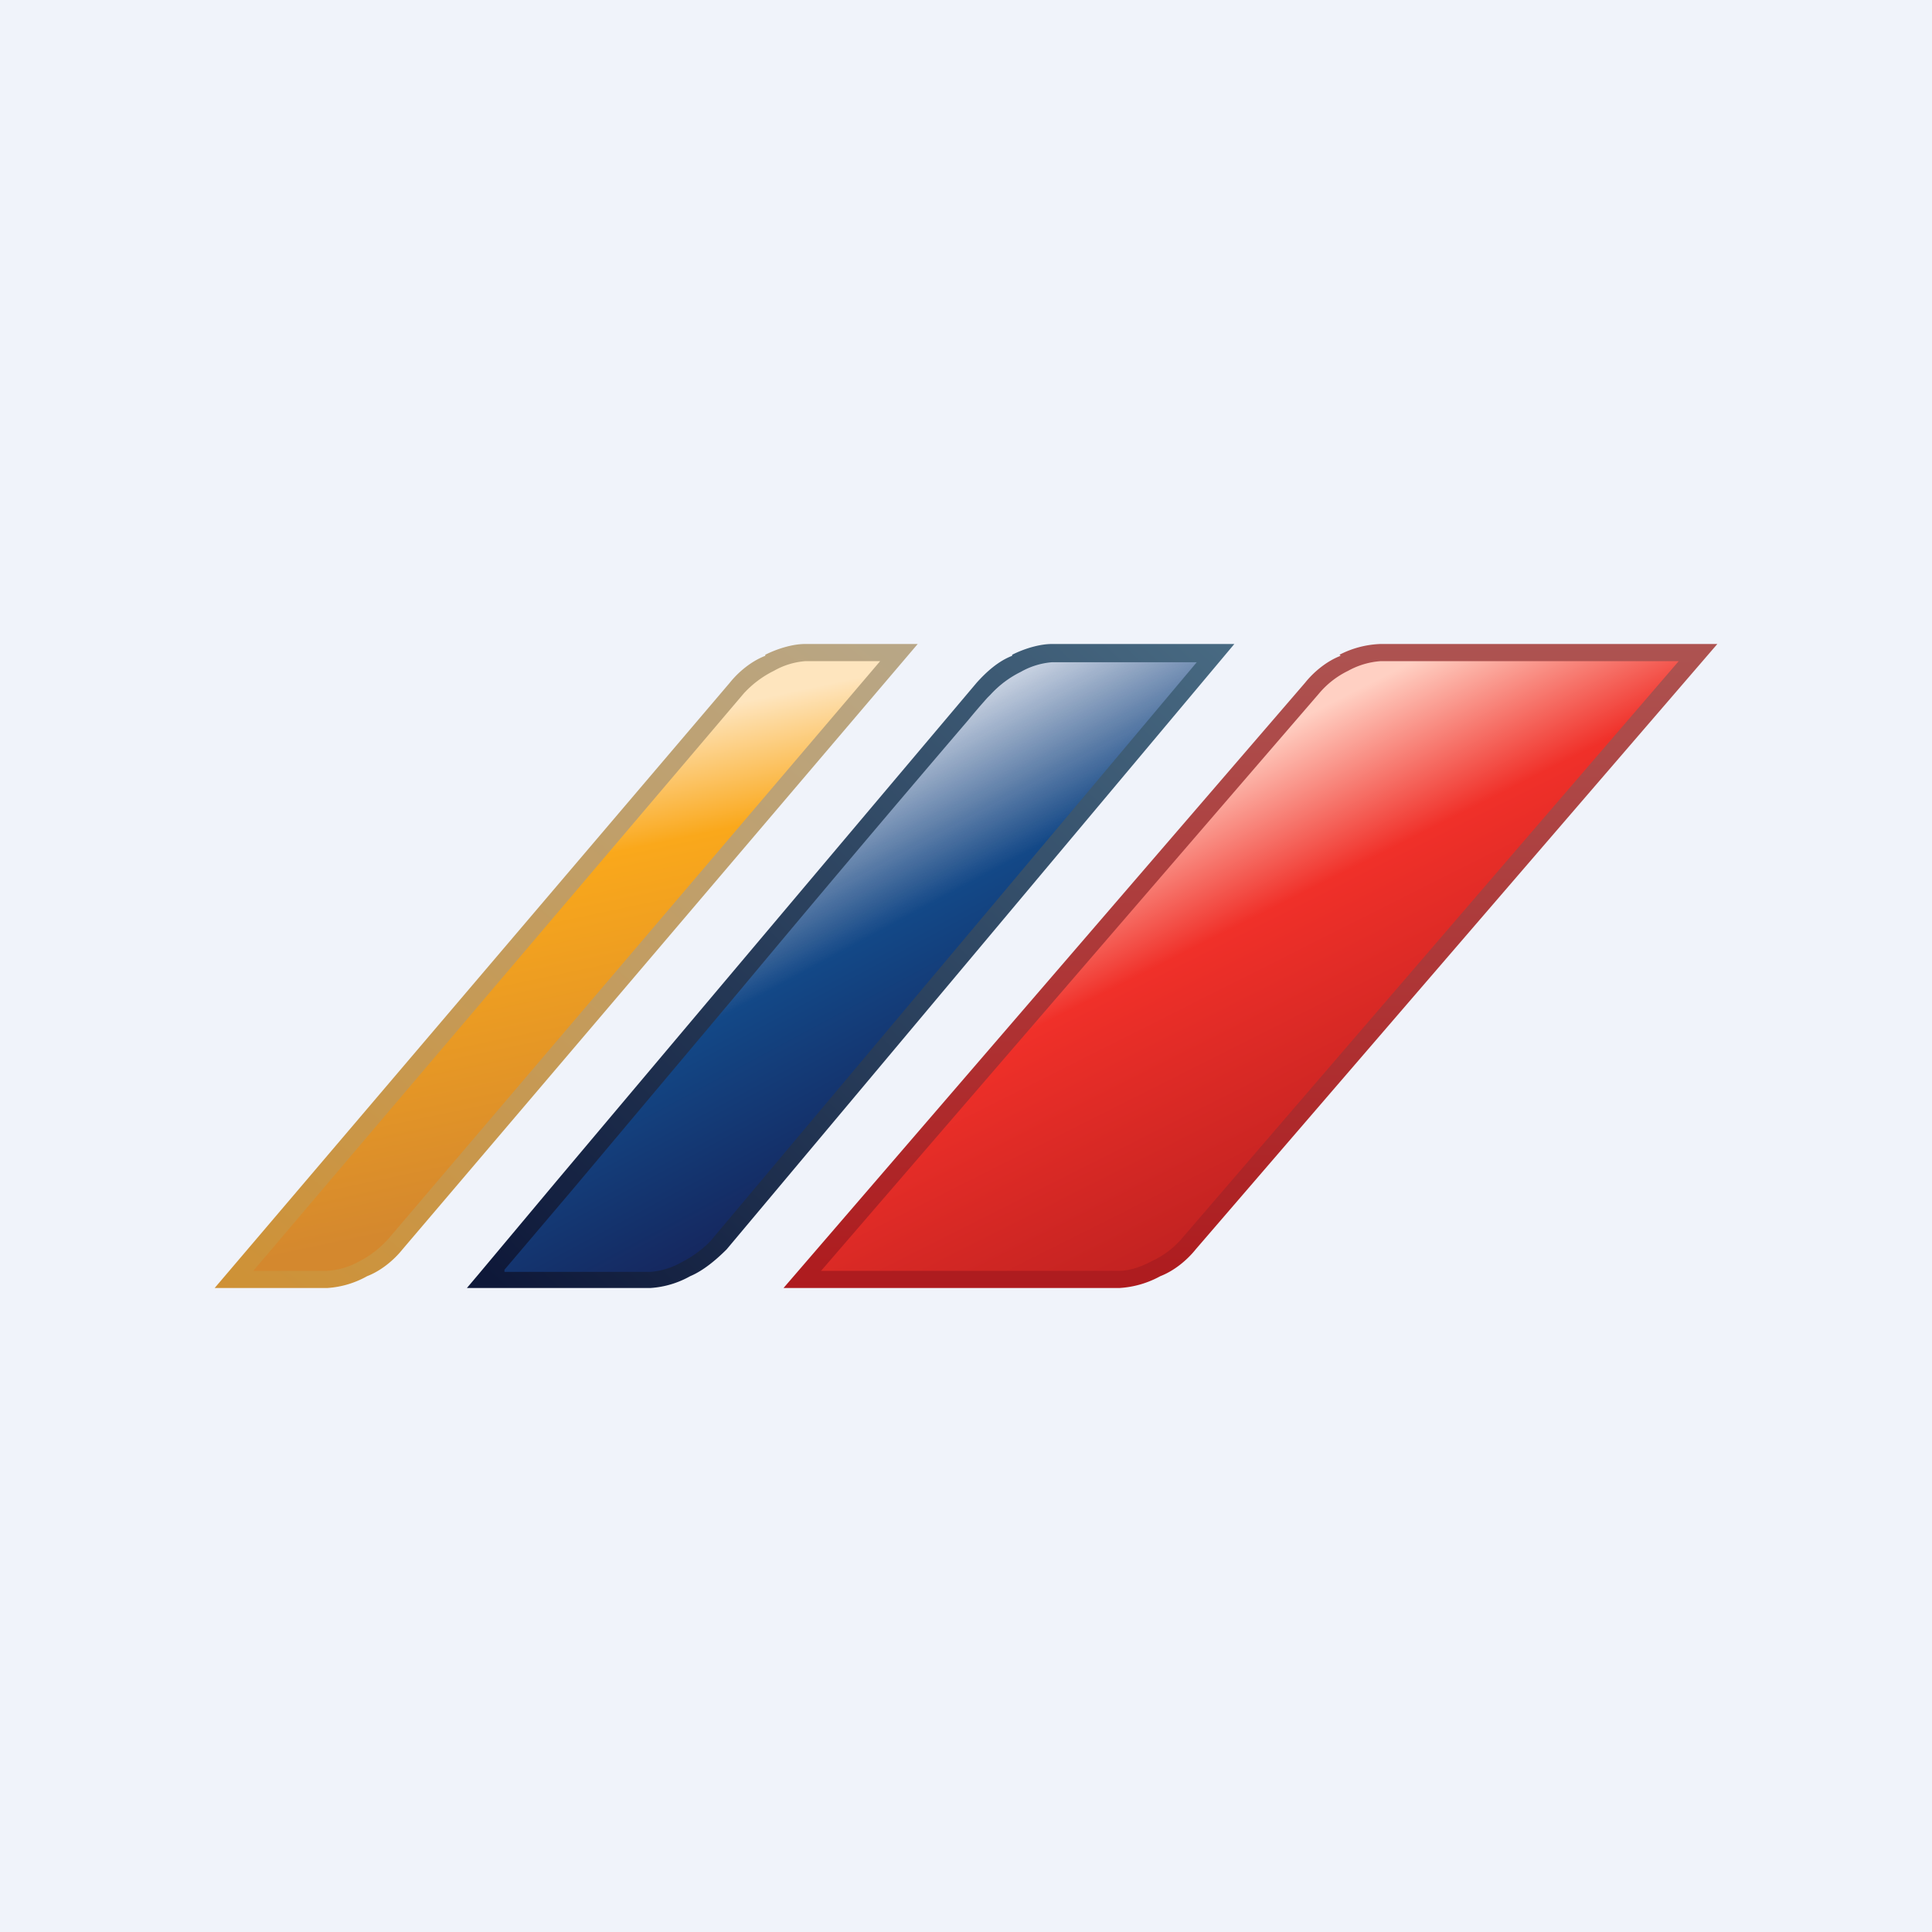
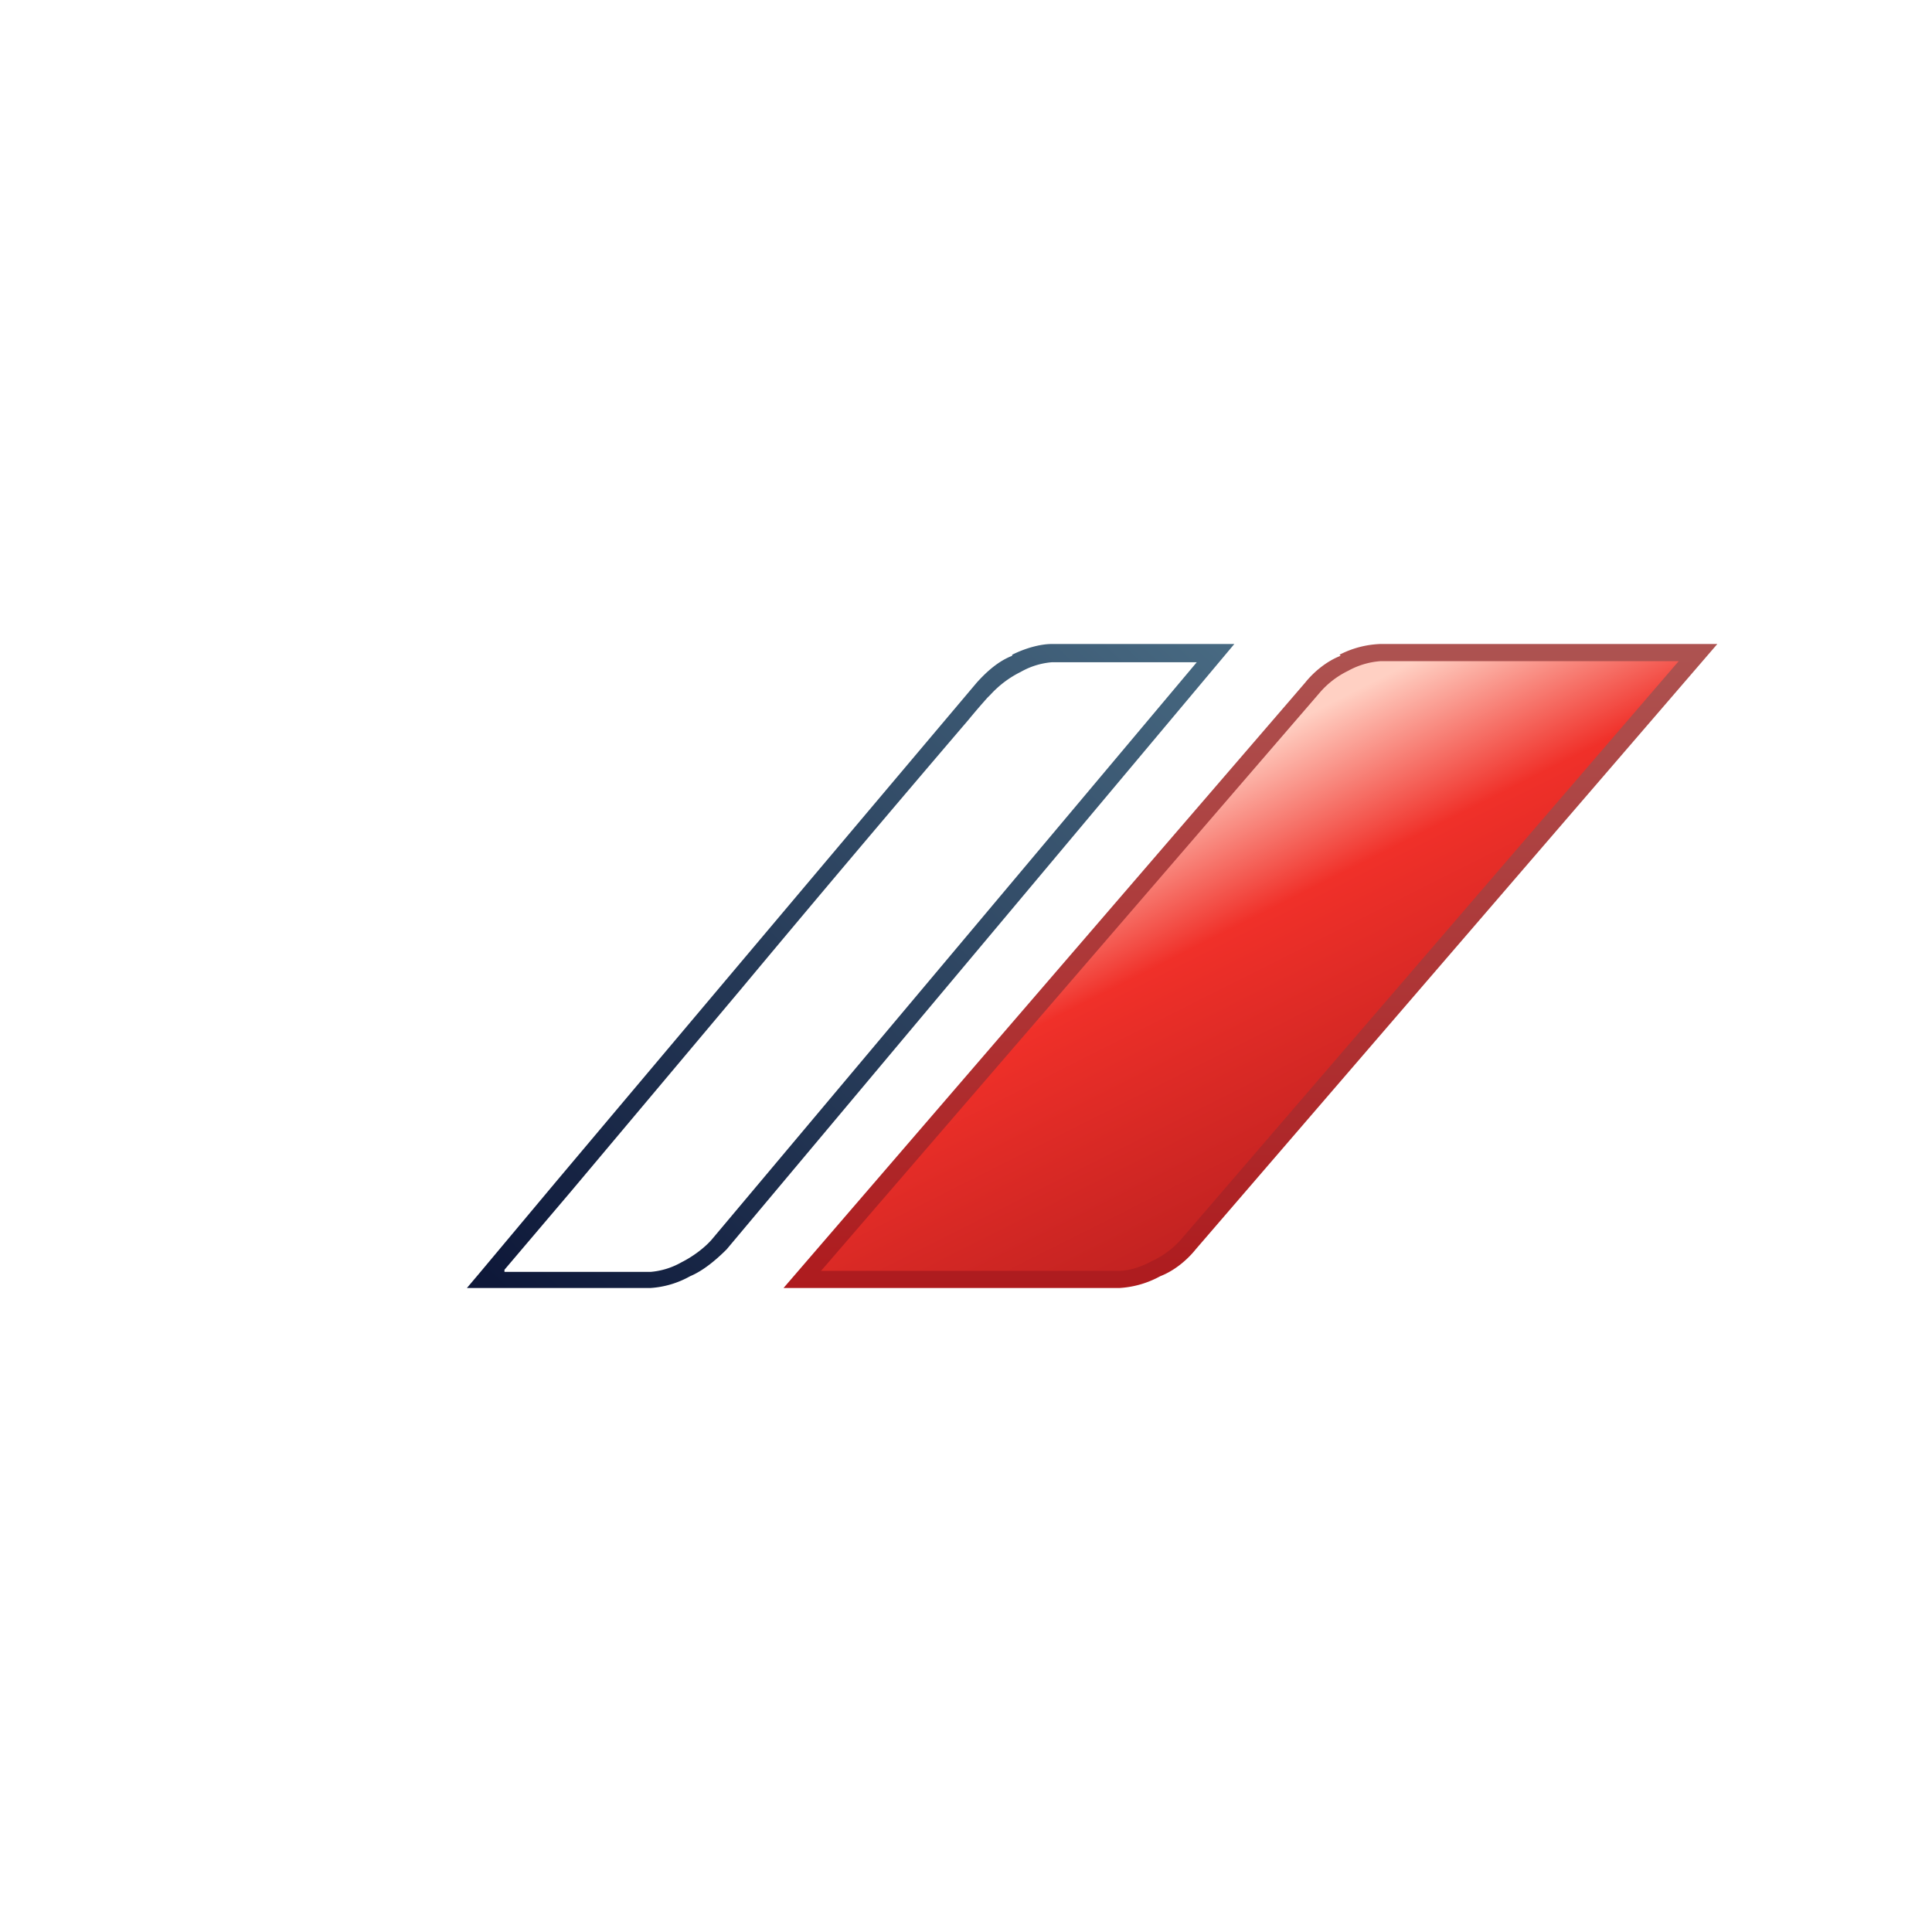
<svg xmlns="http://www.w3.org/2000/svg" width="18" height="18" viewBox="0 0 18 18">
-   <path fill="#F0F3FA" d="M0 0h18v18H0z" />
-   <path d="M2.18 11.92h.87a1 1 0 0 0 .64-.33l4.68-5.5H7.5a1 1 0 0 0-.64.32l-4.68 5.5Z" fill="url(#avxsxvus3)" />
-   <path d="M7.13 6.1c.12-.06.26-.1.37-.1h1.05l-4.8 5.64c-.08.1-.2.2-.33.25a.87.87 0 0 1-.37.11H2l4.8-5.64c.08-.1.2-.2.33-.25Zm-.2.36-4.57 5.38h.69a.7.7 0 0 0 .3-.09c.1-.05.2-.13.27-.21L8.2 6.16H7.5a.7.7 0 0 0-.29.09.95.95 0 0 0-.28.21Z" fill="url(#bvxsxvus3)" />
-   <path d="M4.53 11.92h1.53a1 1 0 0 0 .64-.33l4.63-5.5H9.8a1 1 0 0 0-.64.32c-.02 0-4.63 5.5-4.63 5.5Z" fill="url(#cvxsxvus3)" />
  <path d="M9.43 6.1c.12-.06.26-.1.37-.1h1.7l-4.73 5.64c-.1.1-.22.2-.34.25a.87.87 0 0 1-.37.11H4.35l.11-.13.07.05-.07-.05.72-.86A4729.9 4729.9 0 0 1 9.1 6.36c.09-.1.2-.2.33-.25ZM4.7 11.85h1.36a.7.7 0 0 0 .29-.09c.1-.05.21-.13.28-.21l4.52-5.38H9.8a.7.7 0 0 0-.29.09.95.95 0 0 0-.28.21l-.03.03a6.68 6.68 0 0 0-.18.21A260.4 260.4 0 0 0 6.9 9.22L5.32 11.1l-.62.73Z" fill="url(#dvxsxvus3)" />
  <path d="M7.47 11.92h2.96c.2 0 .5-.15.64-.33l4.75-5.5h-2.96c-.2 0-.5.14-.64.32l-4.75 5.5Z" fill="url(#evxsxvus3)" />
  <path d="M12.48 6.1a.9.9 0 0 1 .38-.1H16l-4.86 5.64c-.08.1-.2.2-.33.25a.9.9 0 0 1-.38.11H7.3l4.86-5.64c.08-.1.2-.2.33-.25Zm.08.15a.82.82 0 0 0-.27.21l-4.64 5.38h2.78c.08 0 .19-.03.3-.09a.82.82 0 0 0 .28-.21l4.63-5.38h-2.78a.73.73 0 0 0-.3.09Z" fill="url(#fvxsxvus3)" />
  <defs>
    <linearGradient id="avxsxvus3" x1="5.25" y1="6.57" x2="6.18" y2="10.97" gradientUnits="userSpaceOnUse">
      <stop offset=".07" stop-color="#FEE5BE" />
      <stop offset=".32" stop-color="#FAA81B" />
      <stop offset="1" stop-color="#D4882E" />
    </linearGradient>
    <linearGradient id="bvxsxvus3" x1="8.15" y1="5.43" x2="2.53" y2="12.52" gradientUnits="userSpaceOnUse">
      <stop stop-color="#B7A789" />
      <stop offset="1" stop-color="#CF9134" />
    </linearGradient>
    <linearGradient id="cvxsxvus3" x1="7.64" y1="6.41" x2="10.32" y2="11.39" gradientUnits="userSpaceOnUse">
      <stop offset=".07" stop-color="#1D4175" stop-opacity="0" />
      <stop offset=".4" stop-color="#134887" />
      <stop offset=".93" stop-color="#161447" />
    </linearGradient>
    <linearGradient id="dvxsxvus3" x1="11.73" y1="5.76" x2="5.25" y2="12.57" gradientUnits="userSpaceOnUse">
      <stop stop-color="#4A6D85" />
      <stop offset="1" stop-color="#0E1839" />
    </linearGradient>
    <linearGradient id="evxsxvus3" x1="10.53" y1="5.92" x2="13.53" y2="11.88" gradientUnits="userSpaceOnUse">
      <stop offset=".21" stop-color="#FFD0C3" />
      <stop offset=".43" stop-color="#F03029" />
      <stop offset="1" stop-color="#A91B1D" />
    </linearGradient>
    <linearGradient id="fvxsxvus3" x1="11.65" y1="6" x2="11.65" y2="12" gradientUnits="userSpaceOnUse">
      <stop stop-color="#AD5351" />
      <stop offset="1" stop-color="#AE1B1E" />
    </linearGradient>
  </defs>
</svg>